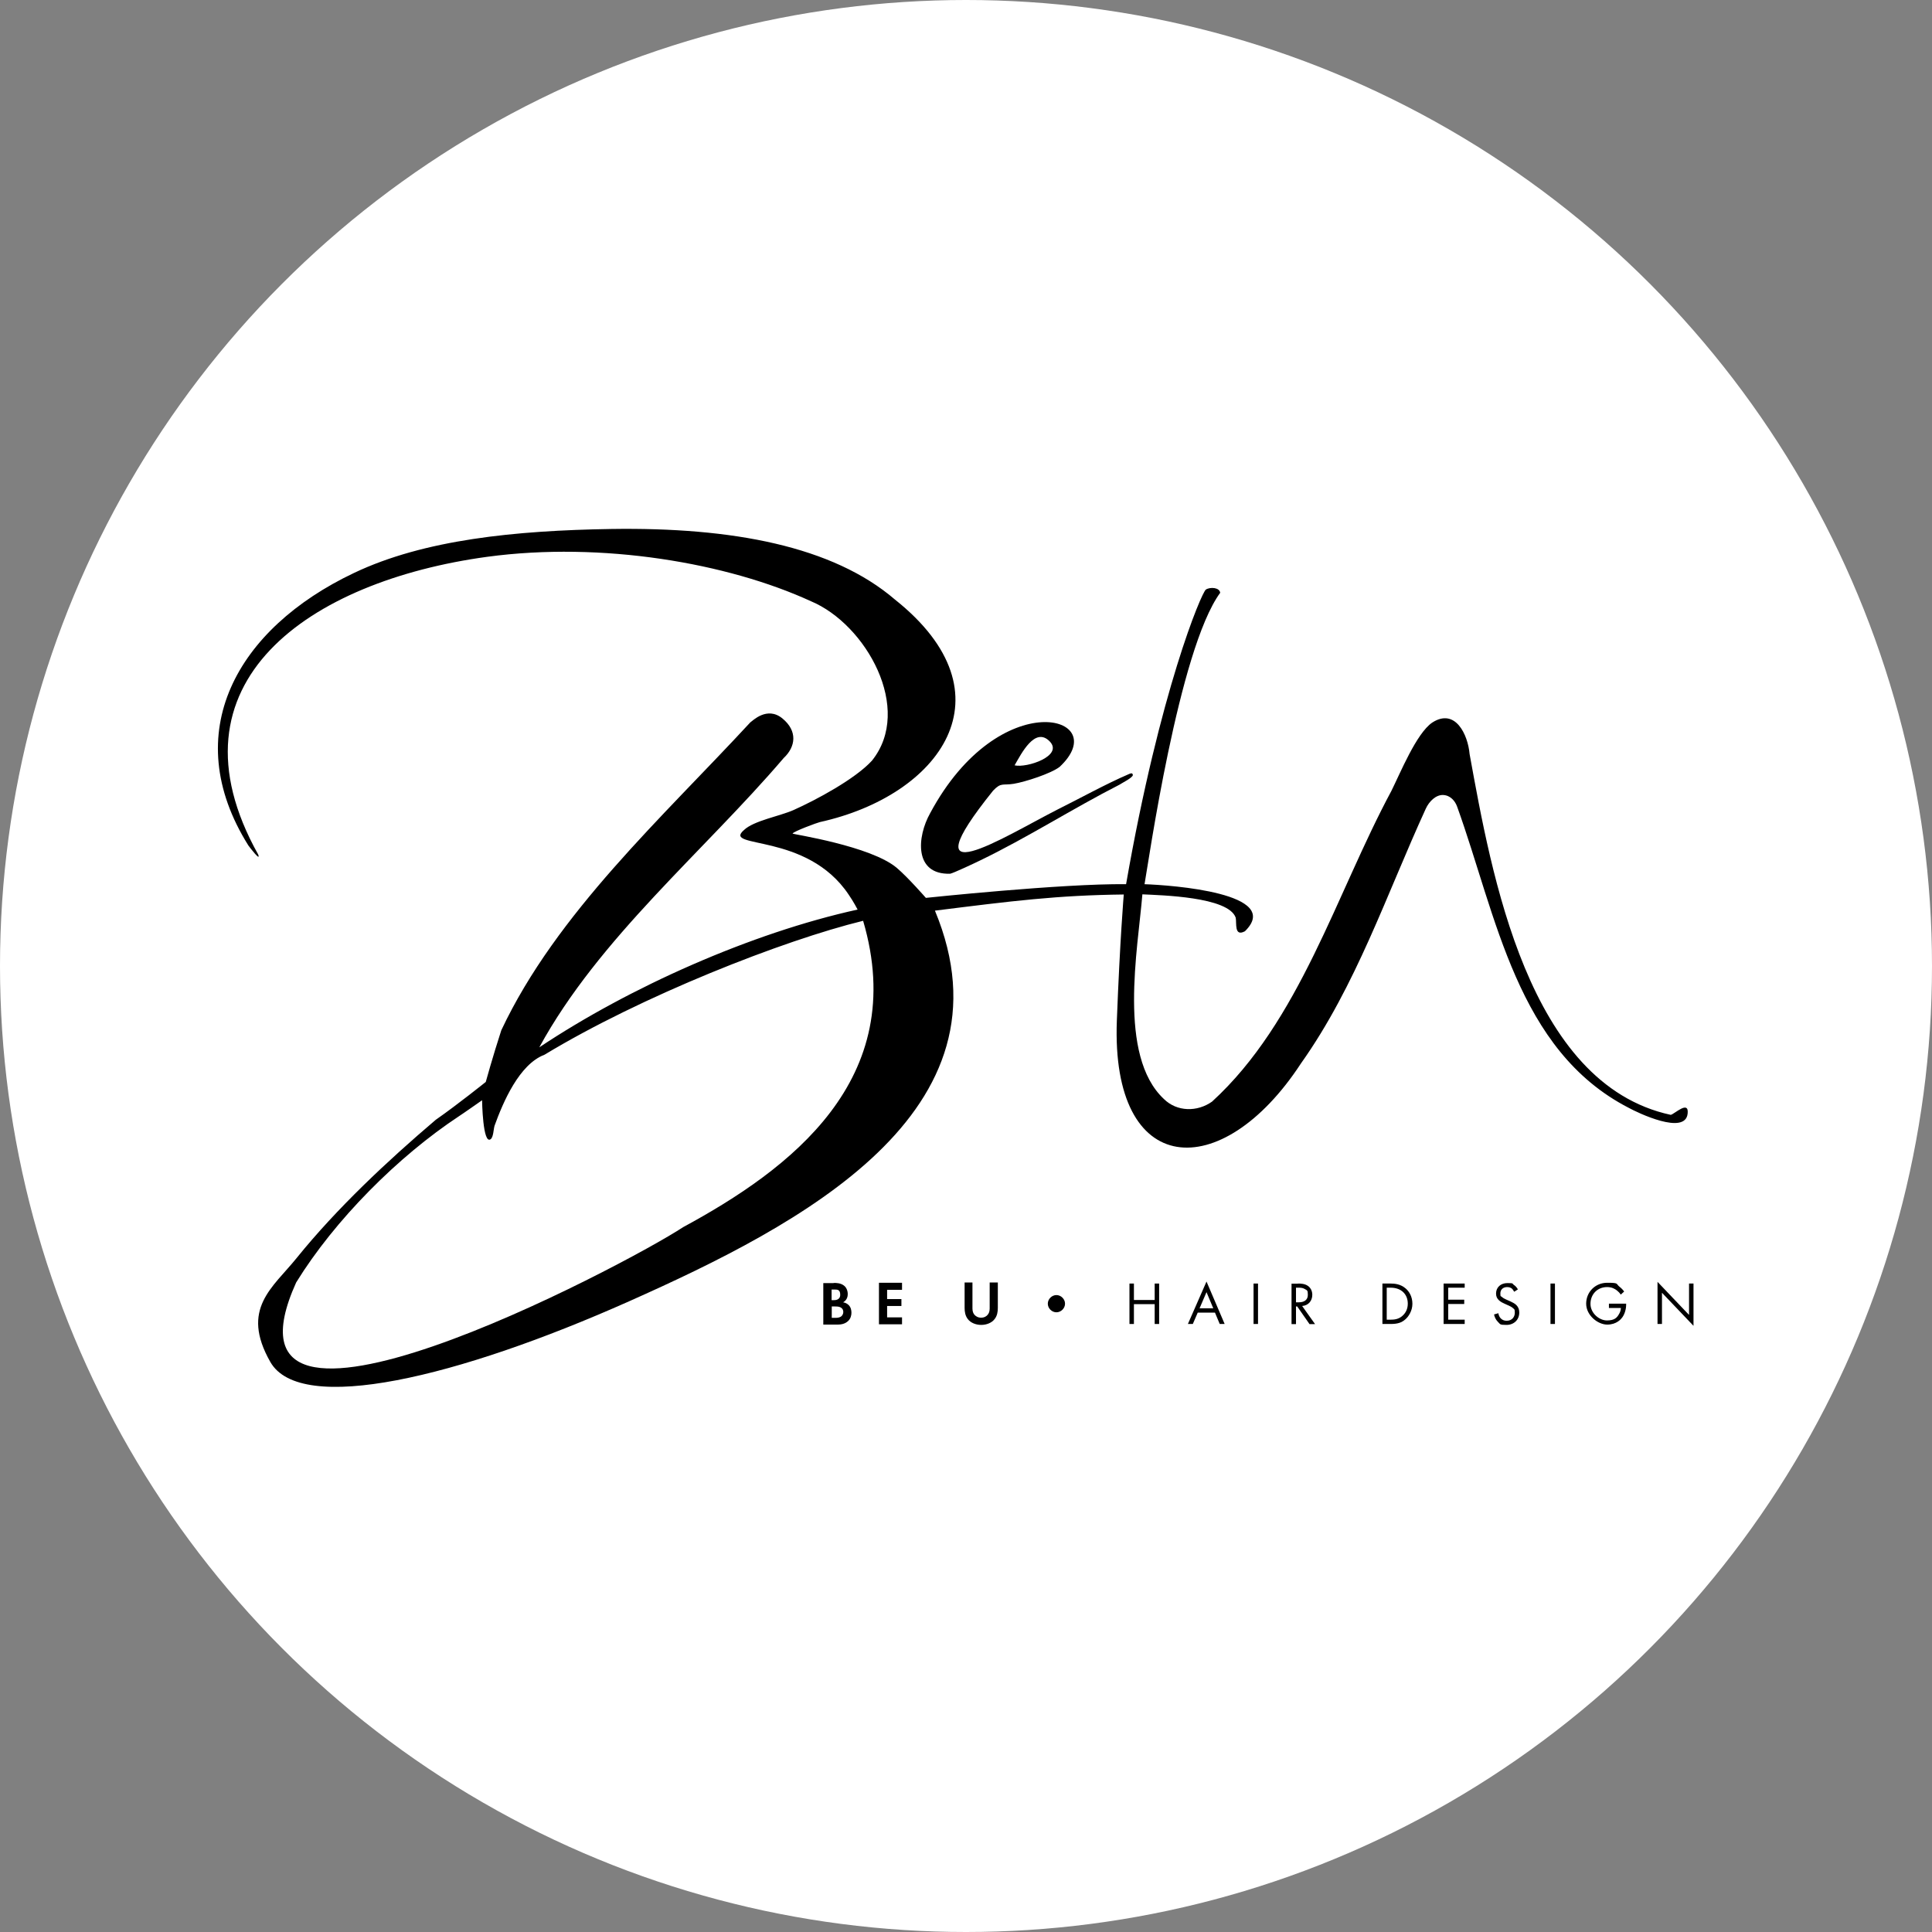
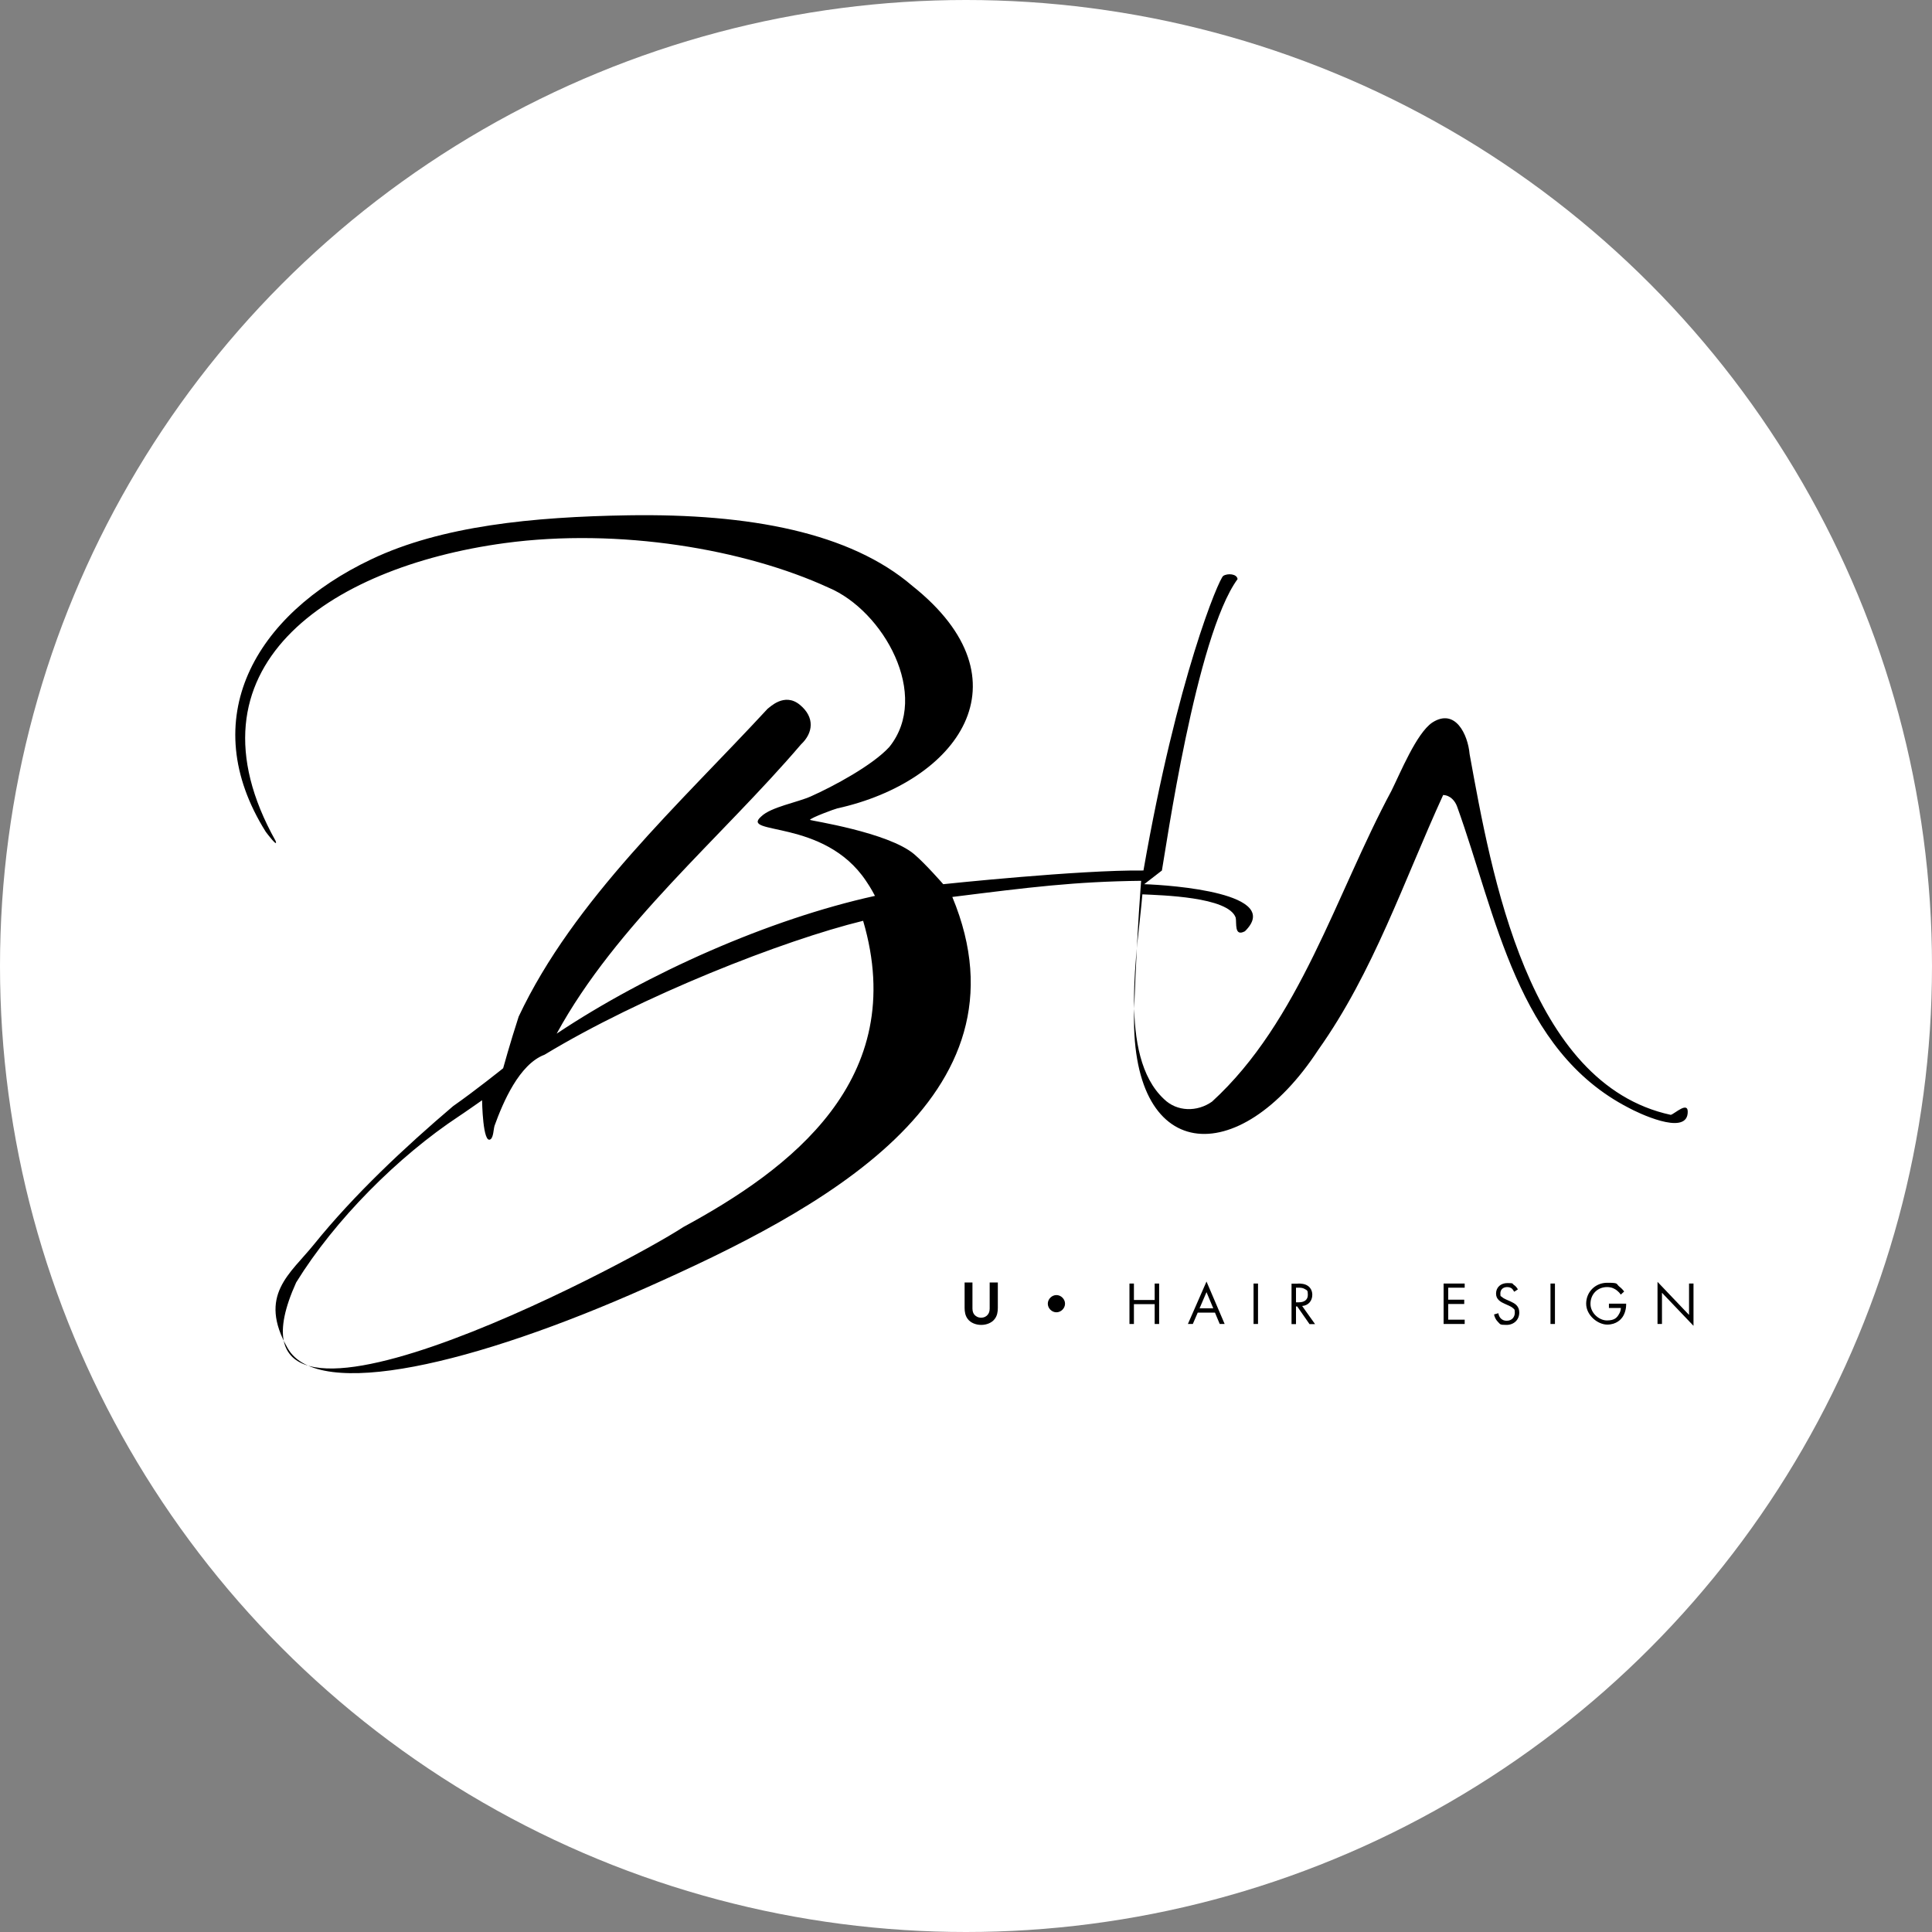
<svg xmlns="http://www.w3.org/2000/svg" id="Layer_1" viewBox="0 0 1256.4 1256.4">
  <rect x="0" y="0" width="1256.4" height="1256.4" fill="#808080" stroke="none" />
  <defs>
    <style>      .st0 {        fill: #fff;      }    </style>
  </defs>
  <circle class="st0" cx="628.2" cy="628.2" r="628.2" />
-   <path d="M744.1,575c18,.6,90.6,5.9,65.5,30.6-7.1,3.8-5.3-5.3-6-8.8-4.7-13.7-48.9-14.6-60.7-15.2-2.9,35.5-16.2,104.9,14,133.1,8.5,8.4,21.7,8.5,31.3,1.7,57.1-52.2,80.7-135.2,116.6-202,5.8-11.6,16.3-37.5,26.6-44.5,15-9.7,23.2,7.8,24.3,20.5,14.2,77.8,37.9,214.5,130.8,234.6,2.3-.4,11.9-9.8,11-.9-1.4,14.5-32.6-.5-38.4-3.7-72.6-37.4-85.9-124.8-111.5-195.8-1.3-3.7-4.4-7.4-9.1-7.6s-9.1,4.1-11.3,8.9c-25.6,55.9-45.3,115.1-81.2,165.7-51.6,78.9-123.6,74.9-119.7-27.9,2-52.5,4.5-82,4.5-82-43.3.5-72.5,4.2-122.8,10.5,54.4,130.8-87.6,204.5-199,254.1s-213.5,74-233.2,39.4,1.6-48.3,17.2-67.7c26-32.2,59-63.1,90.4-89.8,14.2-9.9,32.5-24.6,32.5-24.6,0,0,4.5-16.4,10.1-33.6,35.8-76.1,105.2-138.8,161.9-200.2,1.4-.9,10.9-10.8,20.9-2.6s8.7,18.4.8,25.8c-52.1,61-120.1,117-158.9,188.1,58.8-39.2,137.9-74.4,207-89.6,0,0-2.6-5.1-5.8-9.7-27.3-40.9-82.5-29.5-68.1-42,6.3-6.1,23.5-9.1,32.2-13,14.8-6.6,40.1-20.2,51-32.1,27.1-33.6-3.8-88.7-39.6-103.7-54.2-24.9-135.9-39-210.6-28.9-115.2,15.7-211.6,81.4-148.9,193.6,1.9,5.1-5.6-4.8-6.4-5.9-45.9-73.3-7.4-141.1,68.7-177.2,45.6-21.7,104.8-27.6,167.3-28.6,78.7-1.2,144.1,11.2,184.5,45.9,77.7,61.8,29.1,127.5-48.8,144.7-1.5.3-17.3,6.1-17.8,7.5.1.4,50.9,8,67.8,22.3,7.4,6.3,18.9,19.5,18.9,19.5,0,0,88.7-9.4,130.2-8.9,21.9-125.6,49.1-189.8,51.9-191.6s8.9-1.4,9.3,2.1c-27,36.8-46.8,176.5-49.2,189.5ZM561.3,598.8c-52,12.7-144.3,49-207.2,87.1-16.4,6.2-26.9,30.7-32.5,46.2-.7,2.4-.7,7.3-2.5,8.7-5.2,4-5.6-25.3-5.6-25.3,0,0-13.4,9.4-14.9,10.3-39.7,26.2-80.9,67.5-106,108.2-60.5,134,214.7-11.6,251.7-36,69.1-37.4,147.4-95.8,117-199.2Z" />
-   <path d="M645.8,514.2c-56.4,70.2,6.6,30.3,41.6,12.4,14.9-7.4,31.6-16.7,46.5-23.1,1-.4,2.5-1.3,2.8.4s-7.3,5.4-8.7,6.4c-30.2,15.4-60.2,34.6-90.7,49.3-2.8,1.4-17.5,8.3-19.4,8.6-23.7.7-21.6-24.1-13-39.4,45.2-84.3,119.8-63.4,84.2-30.1-5.7,4.4-22.5,9.8-29.8,11s-8.2-1.1-13.5,4.5ZM659.8,497.7c7.9,1.9,32.2-6.2,22.7-15.7s-18.3,8.1-22.7,15.7Z" />
+   <path d="M744.1,575c18,.6,90.6,5.9,65.5,30.6-7.1,3.8-5.3-5.3-6-8.8-4.7-13.7-48.9-14.6-60.7-15.2-2.9,35.5-16.2,104.9,14,133.1,8.5,8.4,21.7,8.5,31.3,1.7,57.1-52.2,80.7-135.2,116.6-202,5.8-11.6,16.3-37.5,26.6-44.5,15-9.7,23.2,7.8,24.3,20.5,14.2,77.8,37.9,214.5,130.8,234.6,2.3-.4,11.9-9.8,11-.9-1.4,14.5-32.6-.5-38.4-3.7-72.6-37.4-85.9-124.8-111.5-195.8-1.3-3.7-4.4-7.4-9.1-7.6c-25.6,55.9-45.3,115.1-81.2,165.7-51.6,78.9-123.6,74.9-119.7-27.9,2-52.5,4.5-82,4.5-82-43.3.5-72.5,4.2-122.8,10.5,54.4,130.8-87.6,204.5-199,254.1s-213.5,74-233.2,39.4,1.6-48.3,17.2-67.7c26-32.2,59-63.1,90.4-89.8,14.2-9.9,32.5-24.6,32.5-24.6,0,0,4.5-16.4,10.1-33.6,35.8-76.1,105.2-138.8,161.9-200.2,1.4-.9,10.9-10.8,20.9-2.6s8.7,18.4.8,25.8c-52.1,61-120.1,117-158.9,188.1,58.8-39.2,137.9-74.4,207-89.6,0,0-2.6-5.1-5.8-9.7-27.3-40.9-82.5-29.5-68.1-42,6.3-6.1,23.5-9.1,32.2-13,14.8-6.6,40.1-20.2,51-32.1,27.1-33.6-3.8-88.7-39.6-103.7-54.2-24.9-135.9-39-210.6-28.9-115.2,15.7-211.6,81.4-148.9,193.6,1.9,5.1-5.6-4.8-6.4-5.9-45.9-73.3-7.4-141.1,68.7-177.2,45.6-21.7,104.8-27.6,167.3-28.6,78.7-1.2,144.1,11.2,184.5,45.9,77.7,61.8,29.1,127.5-48.8,144.7-1.5.3-17.3,6.1-17.8,7.5.1.4,50.9,8,67.8,22.3,7.4,6.3,18.9,19.5,18.9,19.5,0,0,88.7-9.4,130.2-8.9,21.9-125.6,49.1-189.8,51.9-191.6s8.9-1.4,9.3,2.1c-27,36.8-46.8,176.5-49.2,189.5ZM561.3,598.8c-52,12.7-144.3,49-207.2,87.1-16.4,6.2-26.9,30.7-32.5,46.2-.7,2.4-.7,7.3-2.5,8.7-5.2,4-5.6-25.3-5.6-25.3,0,0-13.4,9.4-14.9,10.3-39.7,26.2-80.9,67.5-106,108.2-60.5,134,214.7-11.6,251.7-36,69.1-37.4,147.4-95.8,117-199.2Z" />
  <g>
-     <path d="M542.2,834.3c1.5,0,4.4,0,6.6,1.7,1.6,1.2,2.5,3.3,2.5,5.6,0,3.5-2.3,4.9-3,5.3,1.8.3,2.8,1.1,3.5,1.7,1.6,1.5,1.9,3.6,1.9,5.1s-.4,3.8-2.3,5.5c-2,1.8-4.5,2.2-6.9,2.2h-9.1v-27h6.7ZM540.8,845.5h1.5c.8,0,4.1,0,4.1-3.5s-1.9-3.4-4.1-3.4h-1.5v6.9ZM540.8,857h2.3c1,0,2.4,0,3.6-.7,1.3-.8,1.7-2.1,1.7-3.1s-.3-2.3-2-3.1c-1.1-.5-2.5-.5-3.6-.5h-1.9v7.5Z" />
-     <path d="M586.6,838.8h-9.7v6h9.3v4.5h-9.3v7.4h9.7v4.5h-15v-27h15v4.5Z" />
    <path d="M632.4,834v17c0,2.1.7,3.3,1.3,4,.8.9,2.2,1.9,4.3,1.9s3.5-.9,4.3-1.9c.6-.7,1.3-1.9,1.3-4v-17h5.3v16.5c0,2.6-.4,5.1-2,7.2-1.9,2.6-5.4,3.9-8.8,3.9s-6.9-1.3-8.8-3.9c-1.6-2.1-2-4.7-2-7.2v-16.5h5.3Z" />
    <path d="M687,842.2c3,0,5.6,2.6,5.6,5.6s-2.6,5.6-5.6,5.6-5.6-2.6-5.6-5.6,2.6-5.6,5.6-5.6Z" />
    <g>
      <path d="M737.4,845.4h13.5v-10.7h2.9v26.3h-2.9v-12.9h-13.5v12.9h-2.9v-26.3h2.9v10.7Z" />
      <path d="M790.1,853.6h-11.2l-3.2,7.4h-3.2l12.1-27.6,11.8,27.6h-3.2l-3.1-7.4ZM789,850.8l-4.4-10.5-4.5,10.5h8.9Z" />
      <path d="M818.1,834.7v26.3h-2.9v-26.3h2.9Z" />
      <path d="M844.1,834.7c1.8,0,4.4.1,6.4,1.5,1.5,1,2.9,3,2.9,5.8,0,4-2.6,7-6.6,7.3l8.4,11.8h-3.6l-8-11.5h-.8v11.5h-2.9v-26.3h4.2ZM842.8,846.9h1.9c3.6,0,5.8-1.7,5.8-4.8s-.4-2.9-2.1-3.9c-1.2-.7-2.5-.8-3.8-.8h-1.8v9.4Z" />
-       <path d="M898.9,834.7h5.4c2.6,0,6.4.3,9.7,3.1,2.4,2,4.5,5.4,4.5,10.1s-2.7,8.5-4.6,10.1c-2.4,2.1-4.9,3-9.6,3h-5.3v-26.3ZM901.8,858.2h2.6c2.1,0,5-.2,7.5-2.4,2-1.7,3.6-4.3,3.6-8,0-6.3-4.4-10.4-11.1-10.4h-2.6v20.8Z" />
      <path d="M952.5,837.4h-10.7v7.8h10.4v2.8h-10.4v10.2h10.7v2.8h-13.7v-26.3h13.7v2.8Z" />
      <path d="M984.6,839.9c-.4-.7-.9-1.5-1.5-2-.5-.4-1.5-.9-3-.9-2.6,0-4.4,1.6-4.4,4.1s.3,1.6,1,2.3c.8.8,1.8,1.2,2.8,1.7l2.5,1.1c1.5.7,3,1.4,4.1,2.5,1.3,1.3,1.9,2.9,1.9,4.8,0,4.9-3.6,8.1-8.3,8.1s-3.9-.4-5.7-2.1c-1.3-1.3-2.1-3.1-2.4-4.7l2.8-.8c.2,1.4.8,2.6,1.6,3.4,1.1,1.1,2.4,1.5,3.8,1.5,3.6,0,5.3-2.6,5.3-5.2s-.4-2.2-1.3-3.1c-.8-.7-1.8-1.2-3.2-1.8l-2.4-1.1c-1-.5-2.3-1-3.5-2.2-1.1-1.1-1.8-2.3-1.8-4.3,0-4.1,3.1-6.8,7.4-6.8s2.9.3,4.2,1.2c1.1.7,2,1.8,2.6,2.9l-2.3,1.5Z" />
      <path d="M1011.2,834.7v26.3h-2.9v-26.3h2.9Z" />
      <path d="M1046.5,847.8h11v.6c0,2.9-.9,6.1-2.5,8.3-.8,1.1-3.7,4.7-9.8,4.7s-13.7-6-13.7-13.6,5.9-13.6,13.7-13.6,5.5.6,8,2.6c1.2.9,2.3,2.1,3,3.1l-2.2,2c-.7-1.1-1.6-2-2.5-2.7-1.3-1-3.2-2.2-6.4-2.2-6.4,0-10.8,4.8-10.8,10.9s5.7,10.8,10.7,10.8,6.6-1.8,8-4.4c.5-.8,1-2.1,1.1-3.7h-7.8v-2.8Z" />
      <path d="M1077.9,861v-27.4l20.5,21.5v-20.4h2.9v27.5l-20.5-21.5v20.3h-2.9Z" />
    </g>
  </g>
</svg>